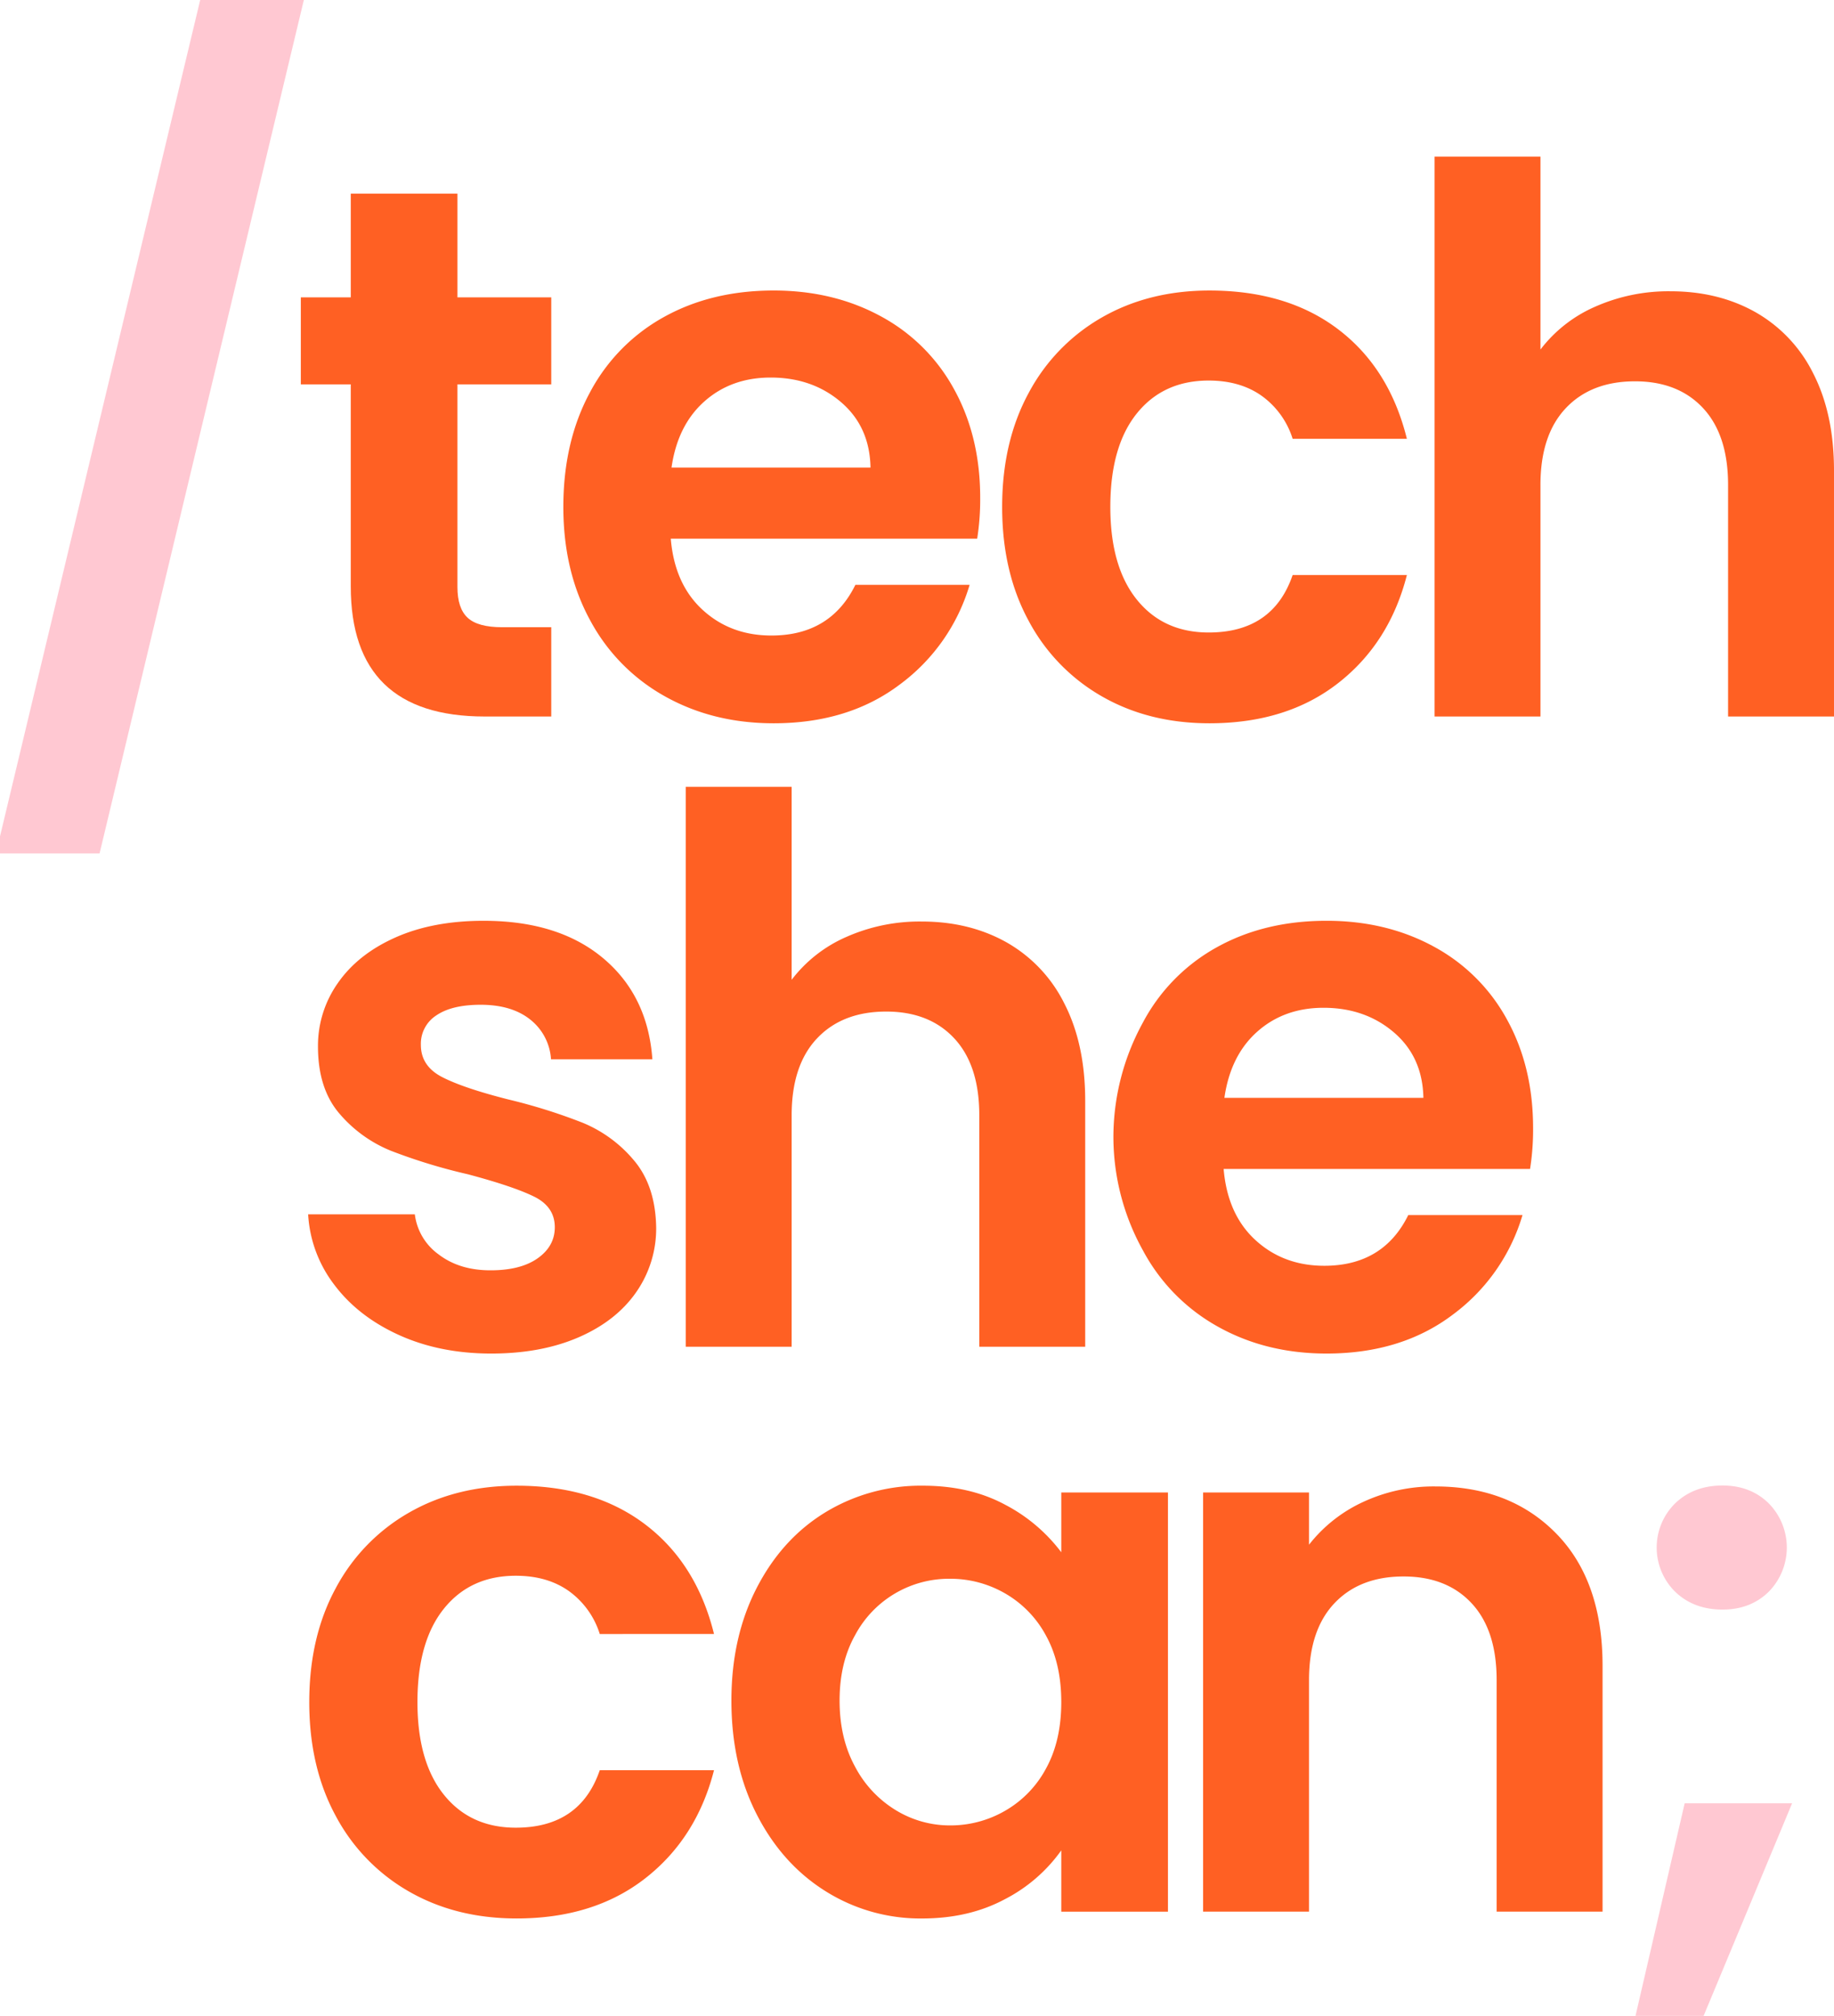
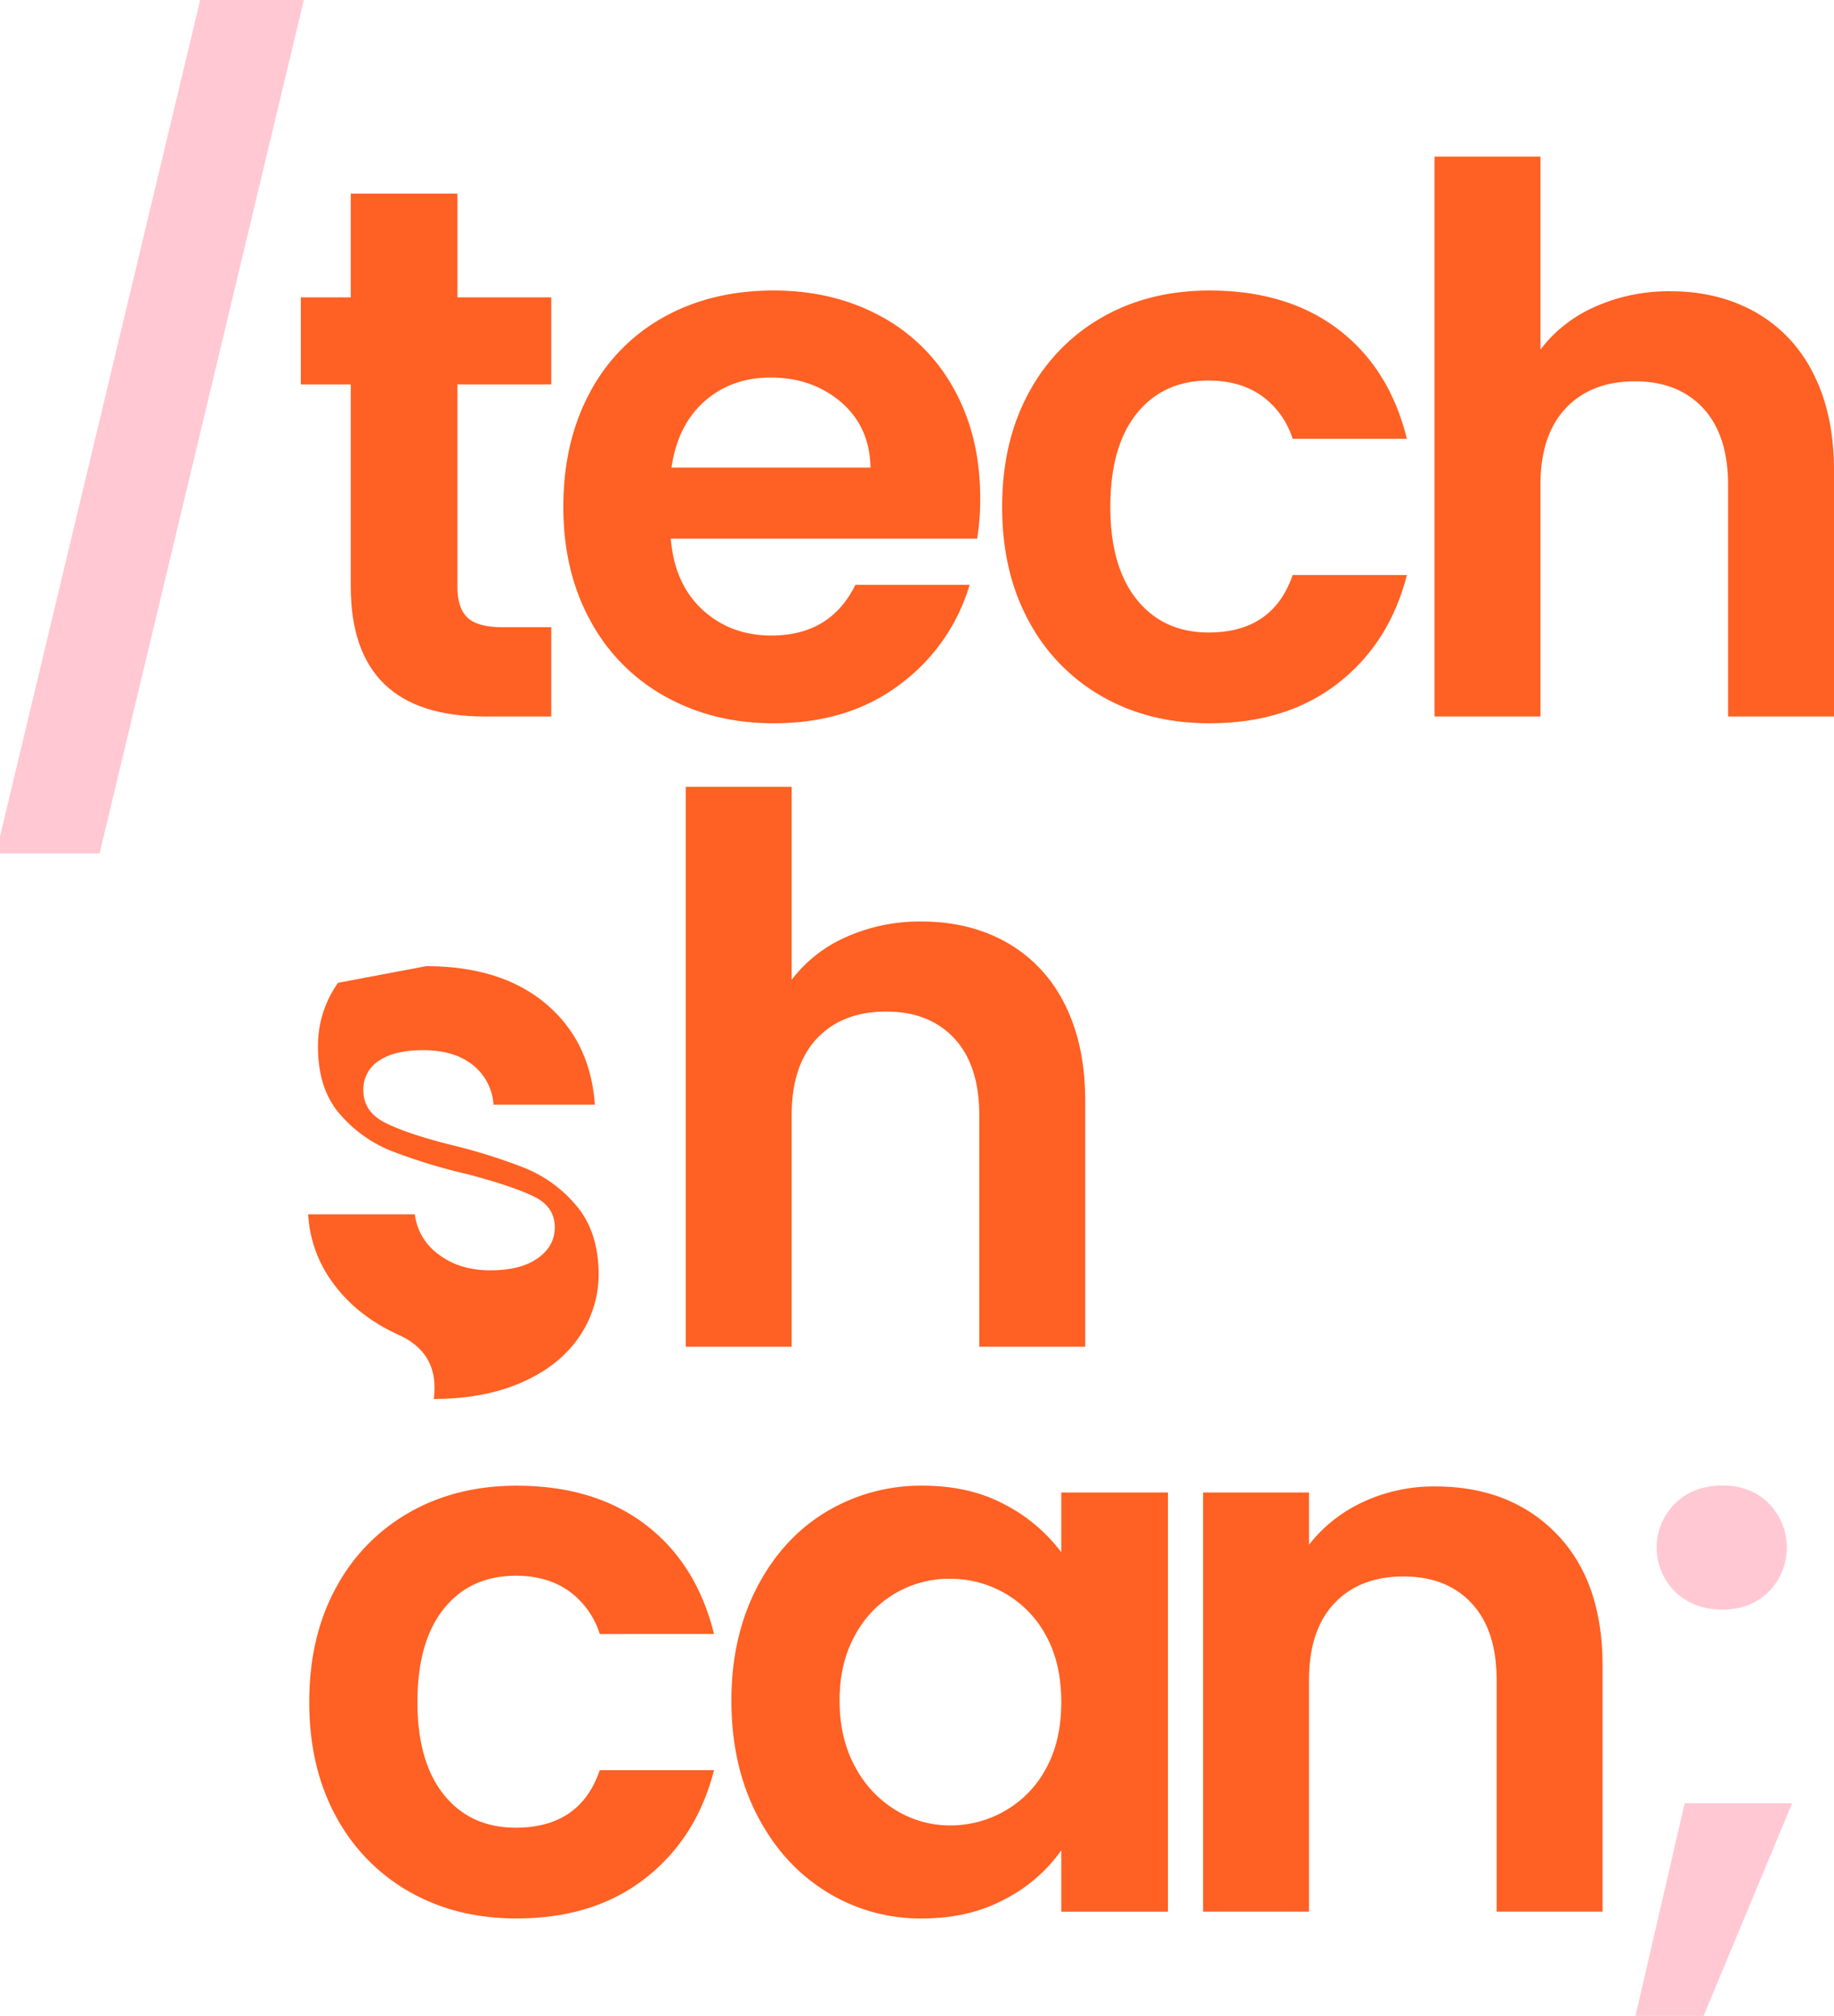
<svg xmlns="http://www.w3.org/2000/svg" width="229.273mm" height="252mm" viewBox="0 0 649.907 714.332">
  <g>
    <g>
      <path d="M107.672,0,35.284,302.42H-1.449L70.942,0Z" fill="#ffc8d2" />
      <path d="M162.1,136.2v71.851q0,7.509,3.62,10.858t12.2,3.351h17.427v31.637H171.751q-47.454,0-47.454-46.113V136.2H106.6V105.364h17.7V68.634h37.8v36.73h33.245V136.2Z" fill="#ff6023" />
      <path d="M346.278,190.886H237.7q1.338,16.086,11.26,25.2t24.4,9.116q20.912,0,29.759-17.962H343.6A67.669,67.669,0,0,1,318.934,242.5Q300.7,256.306,274.16,256.3q-21.453,0-38.473-9.516a66.922,66.922,0,0,1-26.542-26.945q-9.52-17.424-9.517-40.215,0-23.057,9.383-40.485a65.488,65.488,0,0,1,26.274-26.81q16.89-9.381,38.875-9.383,21.174,0,37.937,9.115a64.2,64.2,0,0,1,26,25.872q9.251,16.76,9.25,38.474A89.06,89.06,0,0,1,346.278,190.886Zm-37.8-25.2q-.27-14.48-10.456-23.192t-24.937-8.708q-13.942,0-23.459,8.447t-11.662,23.453Z" fill="#ff6023" />
      <path d="M364.507,139.279a67.036,67.036,0,0,1,26-26.81q16.62-9.514,38.07-9.518,27.609,0,45.712,13.807T498.552,155.5H458.073a29.607,29.607,0,0,0-10.857-15.148q-7.644-5.492-18.9-5.5-16.089,0-25.47,11.662t-9.384,33.112q0,21.182,9.384,32.842t25.47,11.662q22.782,0,29.758-20.375h40.484q-6.171,24.129-24.4,38.339T428.581,256.3q-21.452,0-38.07-9.516a67.03,67.03,0,0,1-26-26.81q-9.39-17.293-9.384-40.35T364.507,139.279Z" fill="#ff6023" />
      <path d="M622.026,110.592a50.843,50.843,0,0,1,20.508,21.716q7.374,14.347,7.373,34.451v87.134H612.374v-82.04q0-17.694-8.846-27.212t-24.13-9.518q-15.551,0-24.533,9.518t-8.98,27.212v82.04H508.351V55.5h37.534v68.366a48.929,48.929,0,0,1,19.3-15.148,63.977,63.977,0,0,1,26.81-5.5Q608.888,103.22,622.026,110.592Z" fill="#ff6023" />
    </g>
    <g>
-       <path d="M141.368,473.067q-14.478-6.566-22.923-17.828a45.172,45.172,0,0,1-9.249-24.934H147a20.566,20.566,0,0,0,8.446,14.21q7.369,5.63,18.364,5.629,10.719,0,16.757-4.289t6.032-10.993q0-7.239-7.373-10.858T165.763,416.1a198.455,198.455,0,0,1-27.212-8.309,47.182,47.182,0,0,1-18.231-13.138q-7.641-8.847-7.641-23.86a38.495,38.495,0,0,1,7.1-22.522q7.1-10.185,20.376-16.086t31.234-5.9q26.541,0,42.361,13.271t17.427,35.792h-35.92a19.456,19.456,0,0,0-7.373-14.075q-6.573-5.229-17.561-5.228-10.191,0-15.684,3.753a11.963,11.963,0,0,0-5.5,10.457q0,7.509,7.507,11.394t23.325,7.909a198.6,198.6,0,0,1,26.542,8.31,46.929,46.929,0,0,1,18.1,13.272q7.641,8.986,7.909,23.726a39.374,39.374,0,0,1-7.1,23.058q-7.107,10.192-20.375,15.952t-30.967,5.763Q155.841,479.636,141.368,473.067Z" fill="#ff6023" />
+       <path d="M141.368,473.067q-14.478-6.566-22.923-17.828a45.172,45.172,0,0,1-9.249-24.934H147a20.566,20.566,0,0,0,8.446,14.21q7.369,5.63,18.364,5.629,10.719,0,16.757-4.289t6.032-10.993q0-7.239-7.373-10.858T165.763,416.1a198.455,198.455,0,0,1-27.212-8.309,47.182,47.182,0,0,1-18.231-13.138q-7.641-8.847-7.641-23.86a38.495,38.495,0,0,1,7.1-22.522t31.234-5.9q26.541,0,42.361,13.271t17.427,35.792h-35.92a19.456,19.456,0,0,0-7.373-14.075q-6.573-5.229-17.561-5.228-10.191,0-15.684,3.753a11.963,11.963,0,0,0-5.5,10.457q0,7.509,7.507,11.394t23.325,7.909a198.6,198.6,0,0,1,26.542,8.31,46.929,46.929,0,0,1,18.1,13.272q7.641,8.986,7.909,23.726a39.374,39.374,0,0,1-7.1,23.058q-7.107,10.192-20.375,15.952t-30.967,5.763Q155.841,479.636,141.368,473.067Z" fill="#ff6023" />
      <path d="M356.677,333.922a50.875,50.875,0,0,1,20.509,21.716q7.371,14.348,7.373,34.452v87.133H347.024V395.186q0-17.694-8.847-27.212t-24.126-9.521q-15.552,0-24.531,9.518t-8.985,27.215v82.04H243v-198.4h37.534v68.366a48.922,48.922,0,0,1,19.3-15.147,63.941,63.941,0,0,1,26.811-5.5Q343.539,326.549,356.677,333.922Z" fill="#ff6023" />
-       <path d="M542.2,414.219H433.619q1.338,16.086,11.26,25.2t24.4,9.116q20.91,0,29.761-17.962h40.482a67.659,67.659,0,0,1-24.671,35.256q-18.235,13.81-44.773,13.806-21.453,0-38.473-9.516a66.916,66.916,0,0,1-26.542-26.945,82.974,82.974,0,0,1-10.512-40.215,84.414,84.414,0,0,1,10.384-40.484,65.494,65.494,0,0,1,26.273-26.811q16.89-9.381,38.875-9.383,21.175,0,37.936,9.116a64.189,64.189,0,0,1,26.006,25.872q9.249,16.758,9.251,38.473A89.045,89.045,0,0,1,542.2,414.219Zm-37.8-25.2q-.273-14.478-10.457-23.192t-24.934-8.713q-13.944,0-23.459,8.446t-11.662,23.459Z" fill="#ff6023" />
    </g>
    <g>
      <path d="M118.971,562.793a67.044,67.044,0,0,1,26.006-26.807q16.62-9.514,38.07-9.518,27.609,0,45.712,13.809t24.263,38.74H212.538a29.609,29.609,0,0,0-10.857-15.149q-7.643-5.49-18.9-5.494-16.086,0-25.47,11.661t-9.383,33.112q0,21.18,9.383,32.842t25.47,11.662q22.785,0,29.759-20.375h40.484q-6.171,24.129-24.4,38.339t-45.573,14.2q-21.453,0-38.07-9.516a67.034,67.034,0,0,1-26.006-26.811q-9.388-17.292-9.384-40.349T118.971,562.793Z" fill="#ff6023" />
      <path d="M268.168,562.658q8.979-17.424,24.4-26.81a64.949,64.949,0,0,1,34.451-9.384q16.62,0,29.089,6.7a59.091,59.091,0,0,1,19.974,16.891v-21.18h37.8V677.407h-37.8V655.686a55.878,55.878,0,0,1-19.977,17.3q-12.737,6.836-29.357,6.835a63.109,63.109,0,0,1-34.183-9.651q-15.42-9.652-24.4-27.213t-8.981-40.348Q259.187,580.087,268.168,562.658Zm102.549,17.028a37.854,37.854,0,0,0-14.478-15.015,38.684,38.684,0,0,0-19.571-5.228,37.693,37.693,0,0,0-33.647,19.974q-5.5,9.789-5.5,23.192t5.5,23.459A39.529,39.529,0,0,0,317.5,641.486a36.743,36.743,0,0,0,19.169,5.362,38.686,38.686,0,0,0,19.571-5.23,37.82,37.82,0,0,0,14.478-15.012q5.358-9.784,5.362-23.459T370.717,579.686Z" fill="#ff6023" />
      <path d="M551.54,543.486q16.35,16.758,16.353,46.783V677.4H530.359v-82.04q0-17.694-8.846-27.212t-24.131-9.518q-15.552,0-24.532,9.518t-8.98,27.212V677.4H426.336V528.878h37.535v18.5a51.836,51.836,0,0,1,19.168-15.147,59.328,59.328,0,0,1,25.6-5.5Q535.183,526.733,551.54,543.486Z" fill="#ff6023" />
      <path d="M635.064,639,603.7,714.332h-24.13L596.992,639Zm-41.423-74.935a22.01,22.01,0,0,1-.242-31.127c.08-.081.16-.162.242-.242q6.564-6.294,16.756-6.3,9.918,0,16.355,6.3a22.336,22.336,0,0,1,0,31.369q-6.436,6.3-16.355,6.3Q600.208,570.361,593.641,564.061Z" fill="#ffc8d2" />
    </g>
  </g>
</svg>